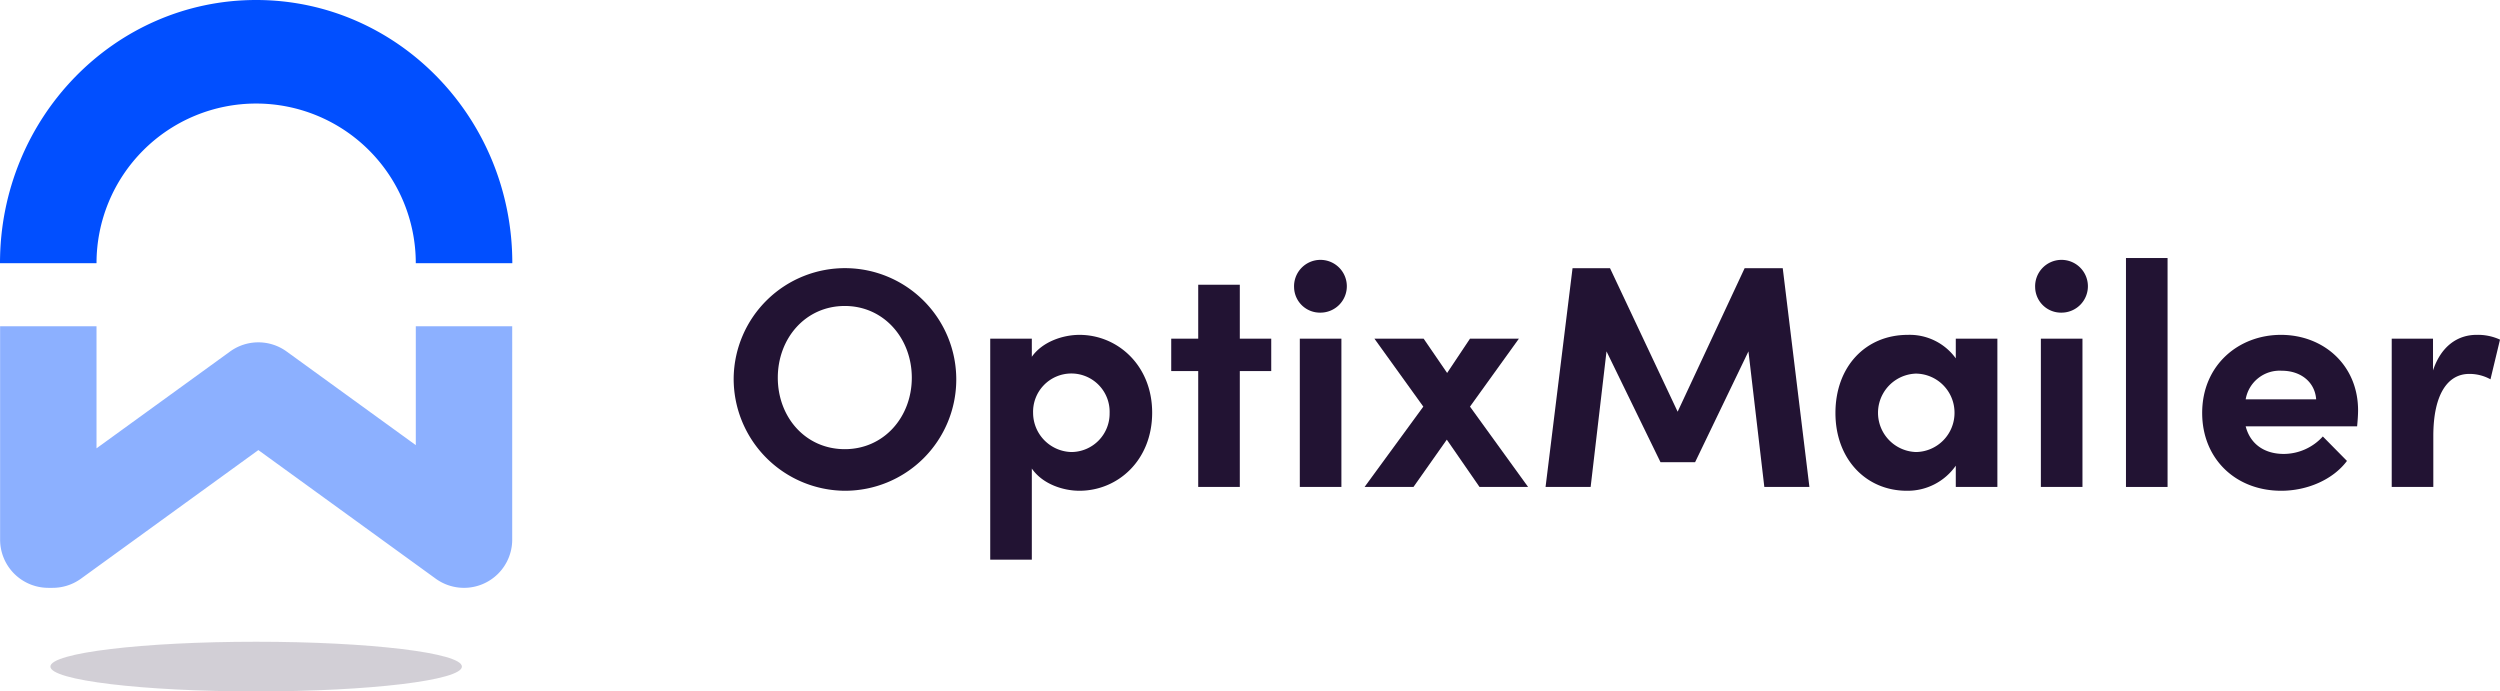
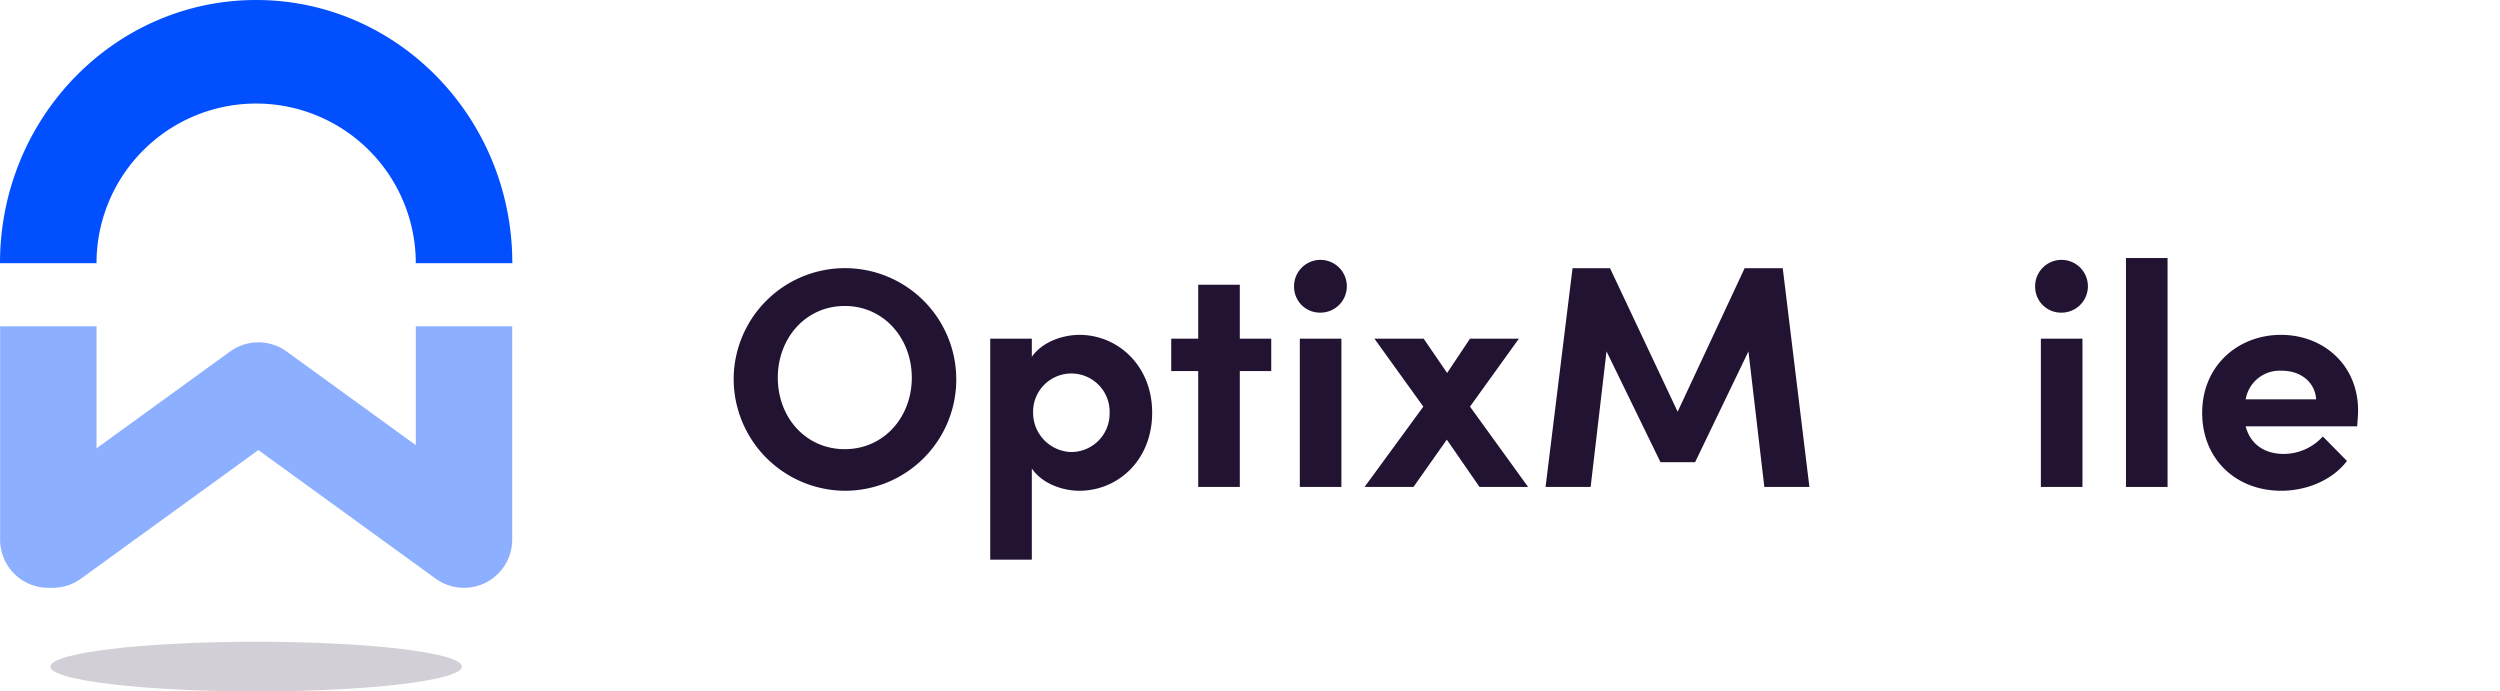
<svg xmlns="http://www.w3.org/2000/svg" width="393.104" height="108.718" viewBox="0 0 393.104 108.718">
  <defs>
    <style>.a{opacity:0.45;}.b{fill:#014fff;}.c,.d{fill:#221333;}.c{opacity:0.2;}</style>
  </defs>
  <title>logo-final</title>
  <g class="a">
    <path class="b" d="M72.962,92.433a7.583,7.583,0,0,1-4.45-1.442L40.623,70.772,12.733,90.99a7.587,7.587,0,0,1-4.449,1.442H7.596a7.58,7.58,0,0,1-7.58-7.58V51.306h15.16V70.495L36.174,55.273a7.581,7.581,0,0,1,8.898,0L65.381,69.996v-18.69h15.16V84.853a7.58,7.58,0,0,1-7.579,7.58Z" />
  </g>
  <ellipse class="c" cx="40.278" cy="104.814" rx="32.354" ry="3.905" />
  <path class="b" d="M40.278,16.281a25.101,25.101,0,0,1,25.101,25.101H80.557C80.557,18.527,62.523,0,40.278,0S0,18.527,0,41.382H15.177A25.101,25.101,0,0,1,40.278,16.281Z" />
  <path class="d" d="M115.364,59.395A17.502,17.502,0,1,1,132.839,77.168,17.602,17.602,0,0,1,115.364,59.395Zm28.009,0c0-6.19-4.394-11.283-10.535-11.283-6.191,0-10.535,5.093-10.535,11.283s4.344,11.233,10.535,11.233C138.98,70.628,143.373,65.586,143.373,59.395Z" />
  <path class="d" d="M181.168,64.887c0,7.539-5.442,12.281-11.433,12.281-2.646,0-5.841-1.098-7.489-3.494V88.003h-6.541V53.254h6.541V56.1c1.648-2.347,4.843-3.445,7.489-3.445C175.726,52.654,181.168,57.447,181.168,64.887Zm-6.69.05a6.019,6.019,0,1,0-12.032,0,6.18,6.18,0,0,0,6.041,6.141A6.042,6.042,0,0,0,174.477,64.936Z" />
  <path class="d" d="M199.891,53.254v5.093h-4.942V76.569h-6.54V58.347h-4.244V53.254h4.244V44.767h6.54v8.487Z" />
  <path class="d" d="M203.485,45.216a4.149,4.149,0,1,1,4.144,3.944A4.063,4.063,0,0,1,203.485,45.216Zm.899,31.354V53.254h6.54V76.569Z" />
  <path class="d" d="M240.28,76.569h-7.639L227.499,69.13l-5.242,7.439h-7.689l9.236-12.631-7.689-10.685h7.739l3.694,5.392,3.595-5.392h7.689l-7.689,10.685Z" />
  <path class="d" d="M284.514,76.569h-7.089L274.929,55.251l-8.388,17.424H261.099L252.612,55.251l-2.497,21.318h-7.089L247.269,42.17h5.892l10.634,22.566L274.33,42.17h5.991Z" />
-   <path class="d" d="M307.531,53.254h6.54V76.569h-6.54V73.225a9.228,9.228,0,0,1-7.689,3.943c-6.441,0-11.234-4.992-11.234-12.232s4.693-12.282,11.384-12.282a8.943,8.943,0,0,1,7.539,3.695Zm-.2,11.683a6.136,6.136,0,0,0-6.091-6.19,6.169,6.169,0,0,0,.05,12.331A6.149,6.149,0,0,0,307.331,64.936Z" />
  <path class="d" d="M320.012,45.216a4.149,4.149,0,1,1,4.144,3.944A4.063,4.063,0,0,1,320.012,45.216Zm.898,31.354V53.254h6.54V76.569Z" />
  <path class="d" d="M334.291,76.569V40.572h6.54v35.997Z" />
  <path class="d" d="M370.637,67.033H353.113c.699,2.746,2.896,4.344,5.991,4.344a8.327,8.327,0,0,0,6.141-2.746l3.795,3.845c-2.197,2.945-6.241,4.692-10.335,4.692-7.189,0-12.432-5.042-12.432-12.232,0-7.539,5.741-12.282,12.382-12.282,6.69,0,12.132,4.743,12.132,11.883C370.787,65.186,370.737,65.984,370.637,67.033ZM364.197,62.79c-.2-2.746-2.446-4.494-5.392-4.494a5.419,5.419,0,0,0-5.691,4.494Z" />
-   <path class="d" d="M393.104,53.403l-1.498,6.241a6.784,6.784,0,0,0-3.345-.849c-3.345,0-5.642,3.146-5.642,9.785v7.988h-6.541V53.254H382.57v4.992c1.298-3.894,3.944-5.592,6.84-5.592A8.309,8.309,0,0,1,393.104,53.403Z" />
</svg>